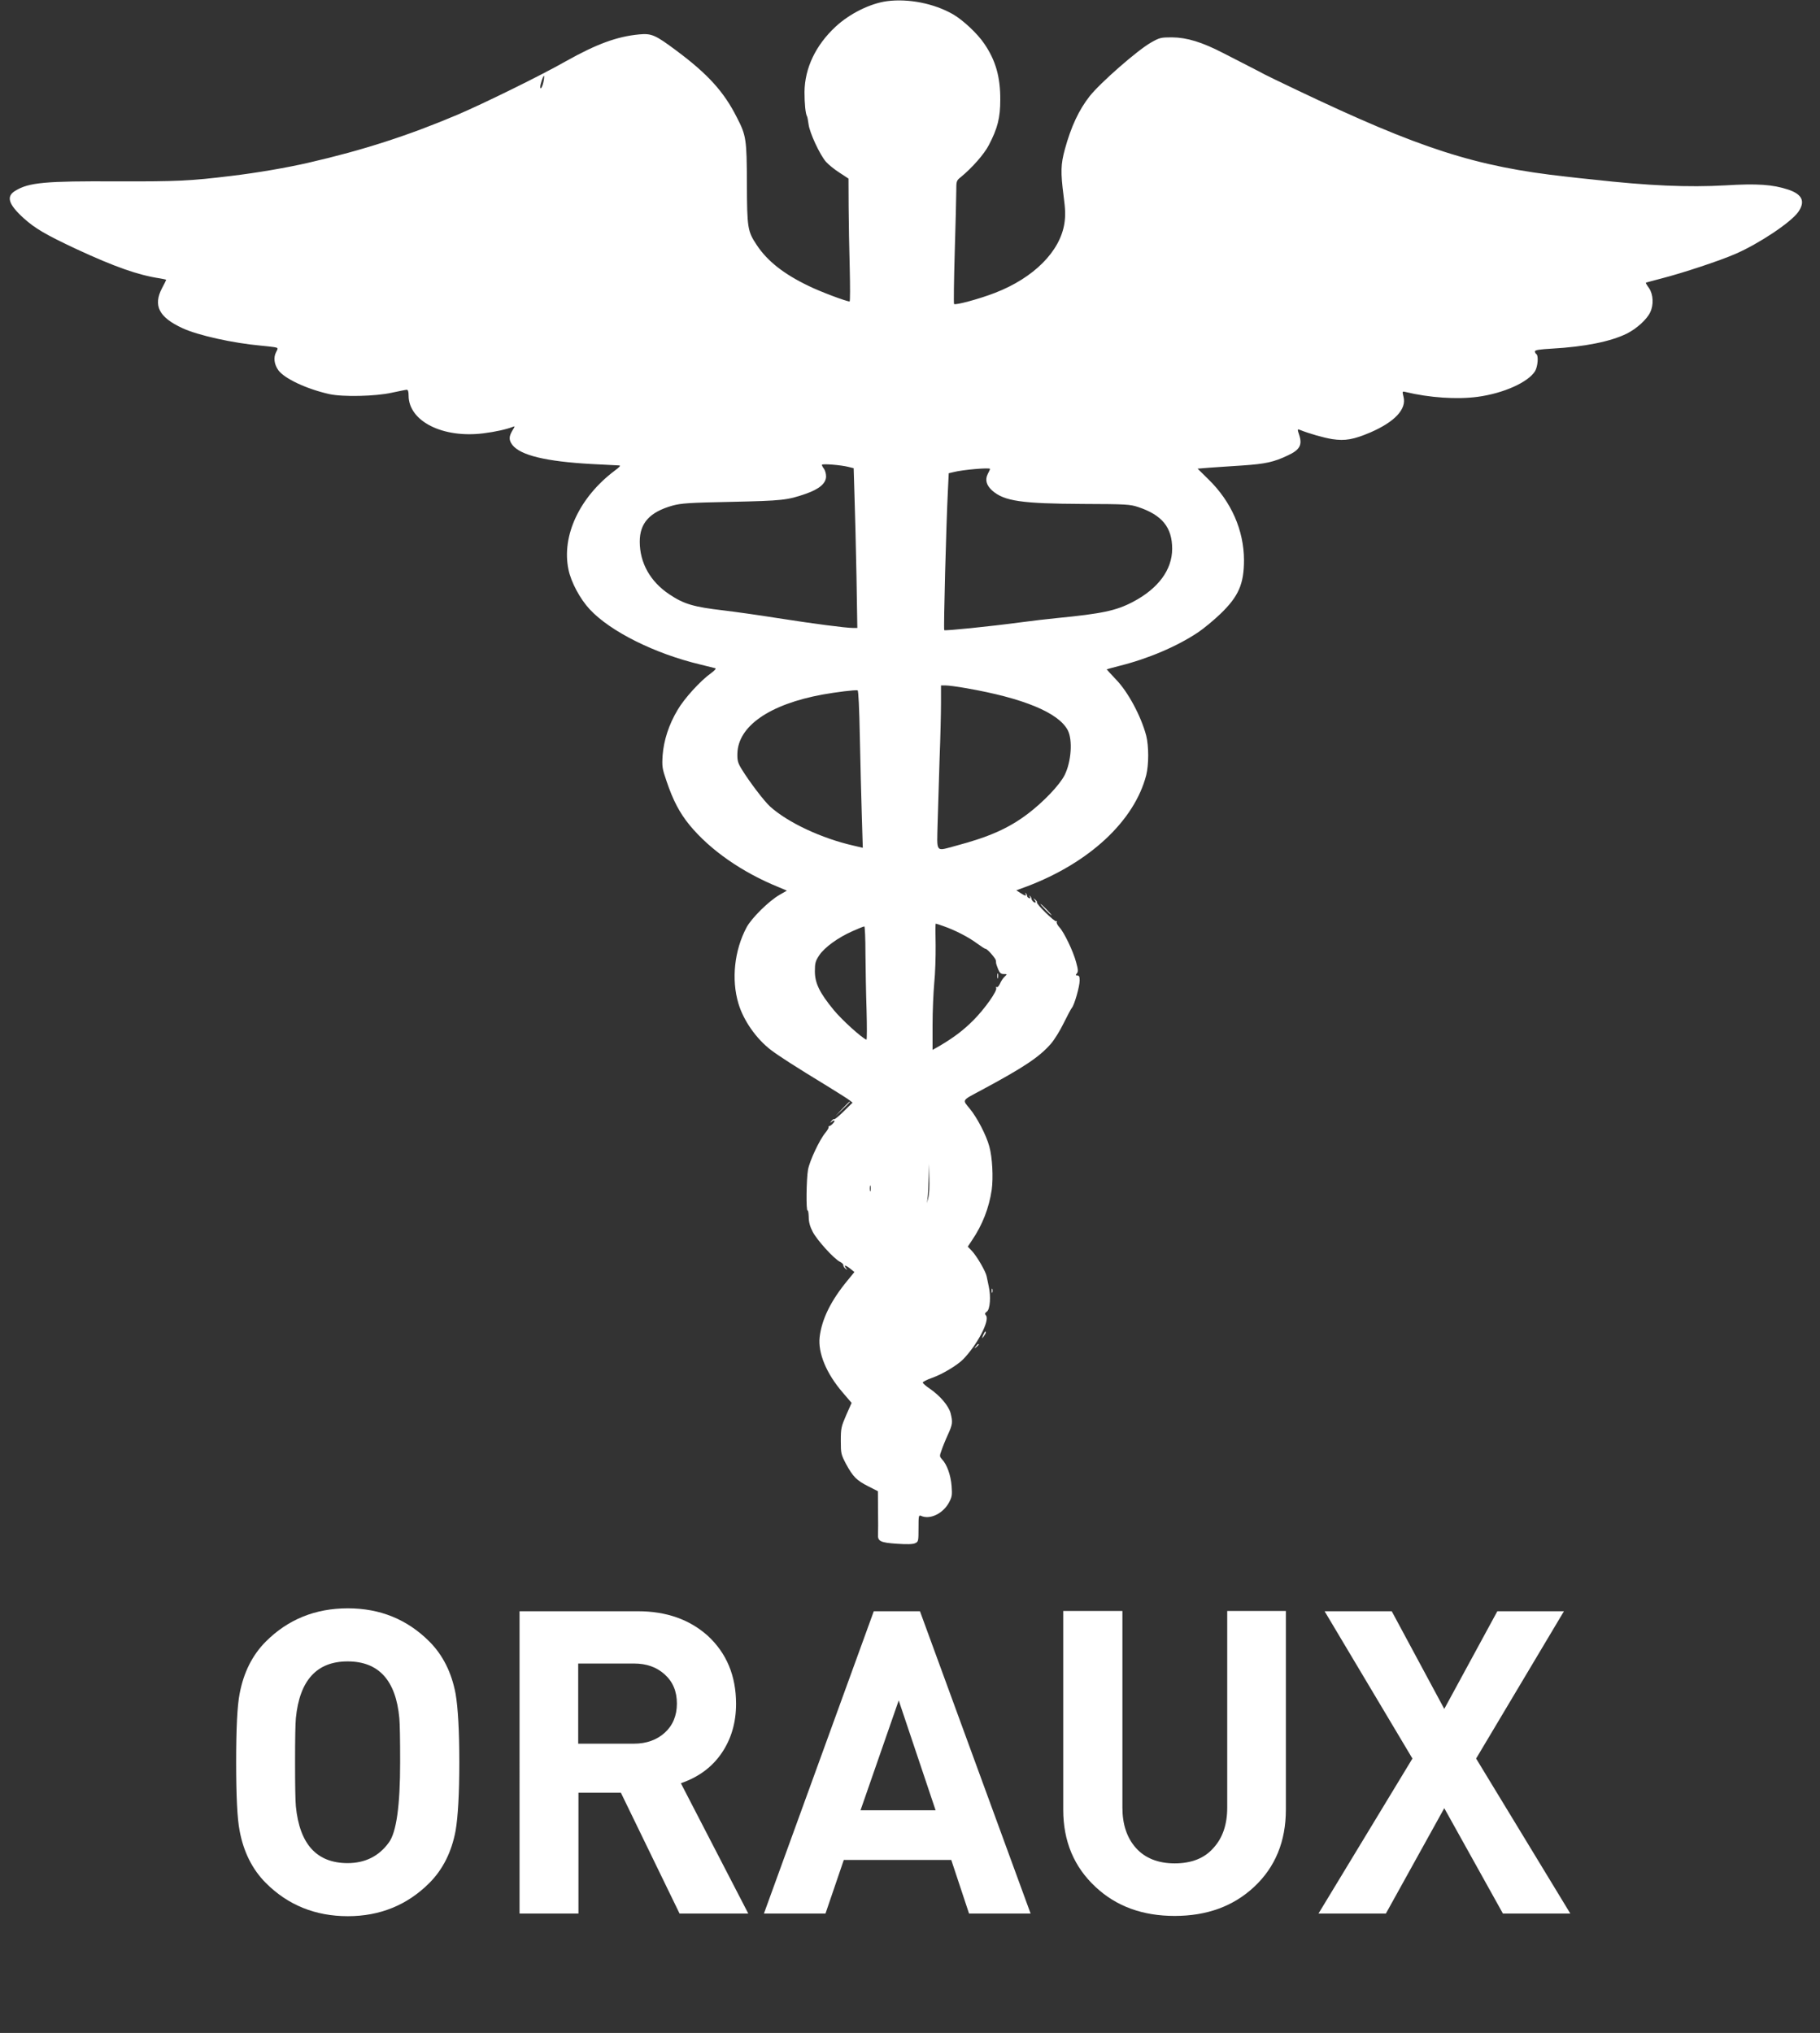
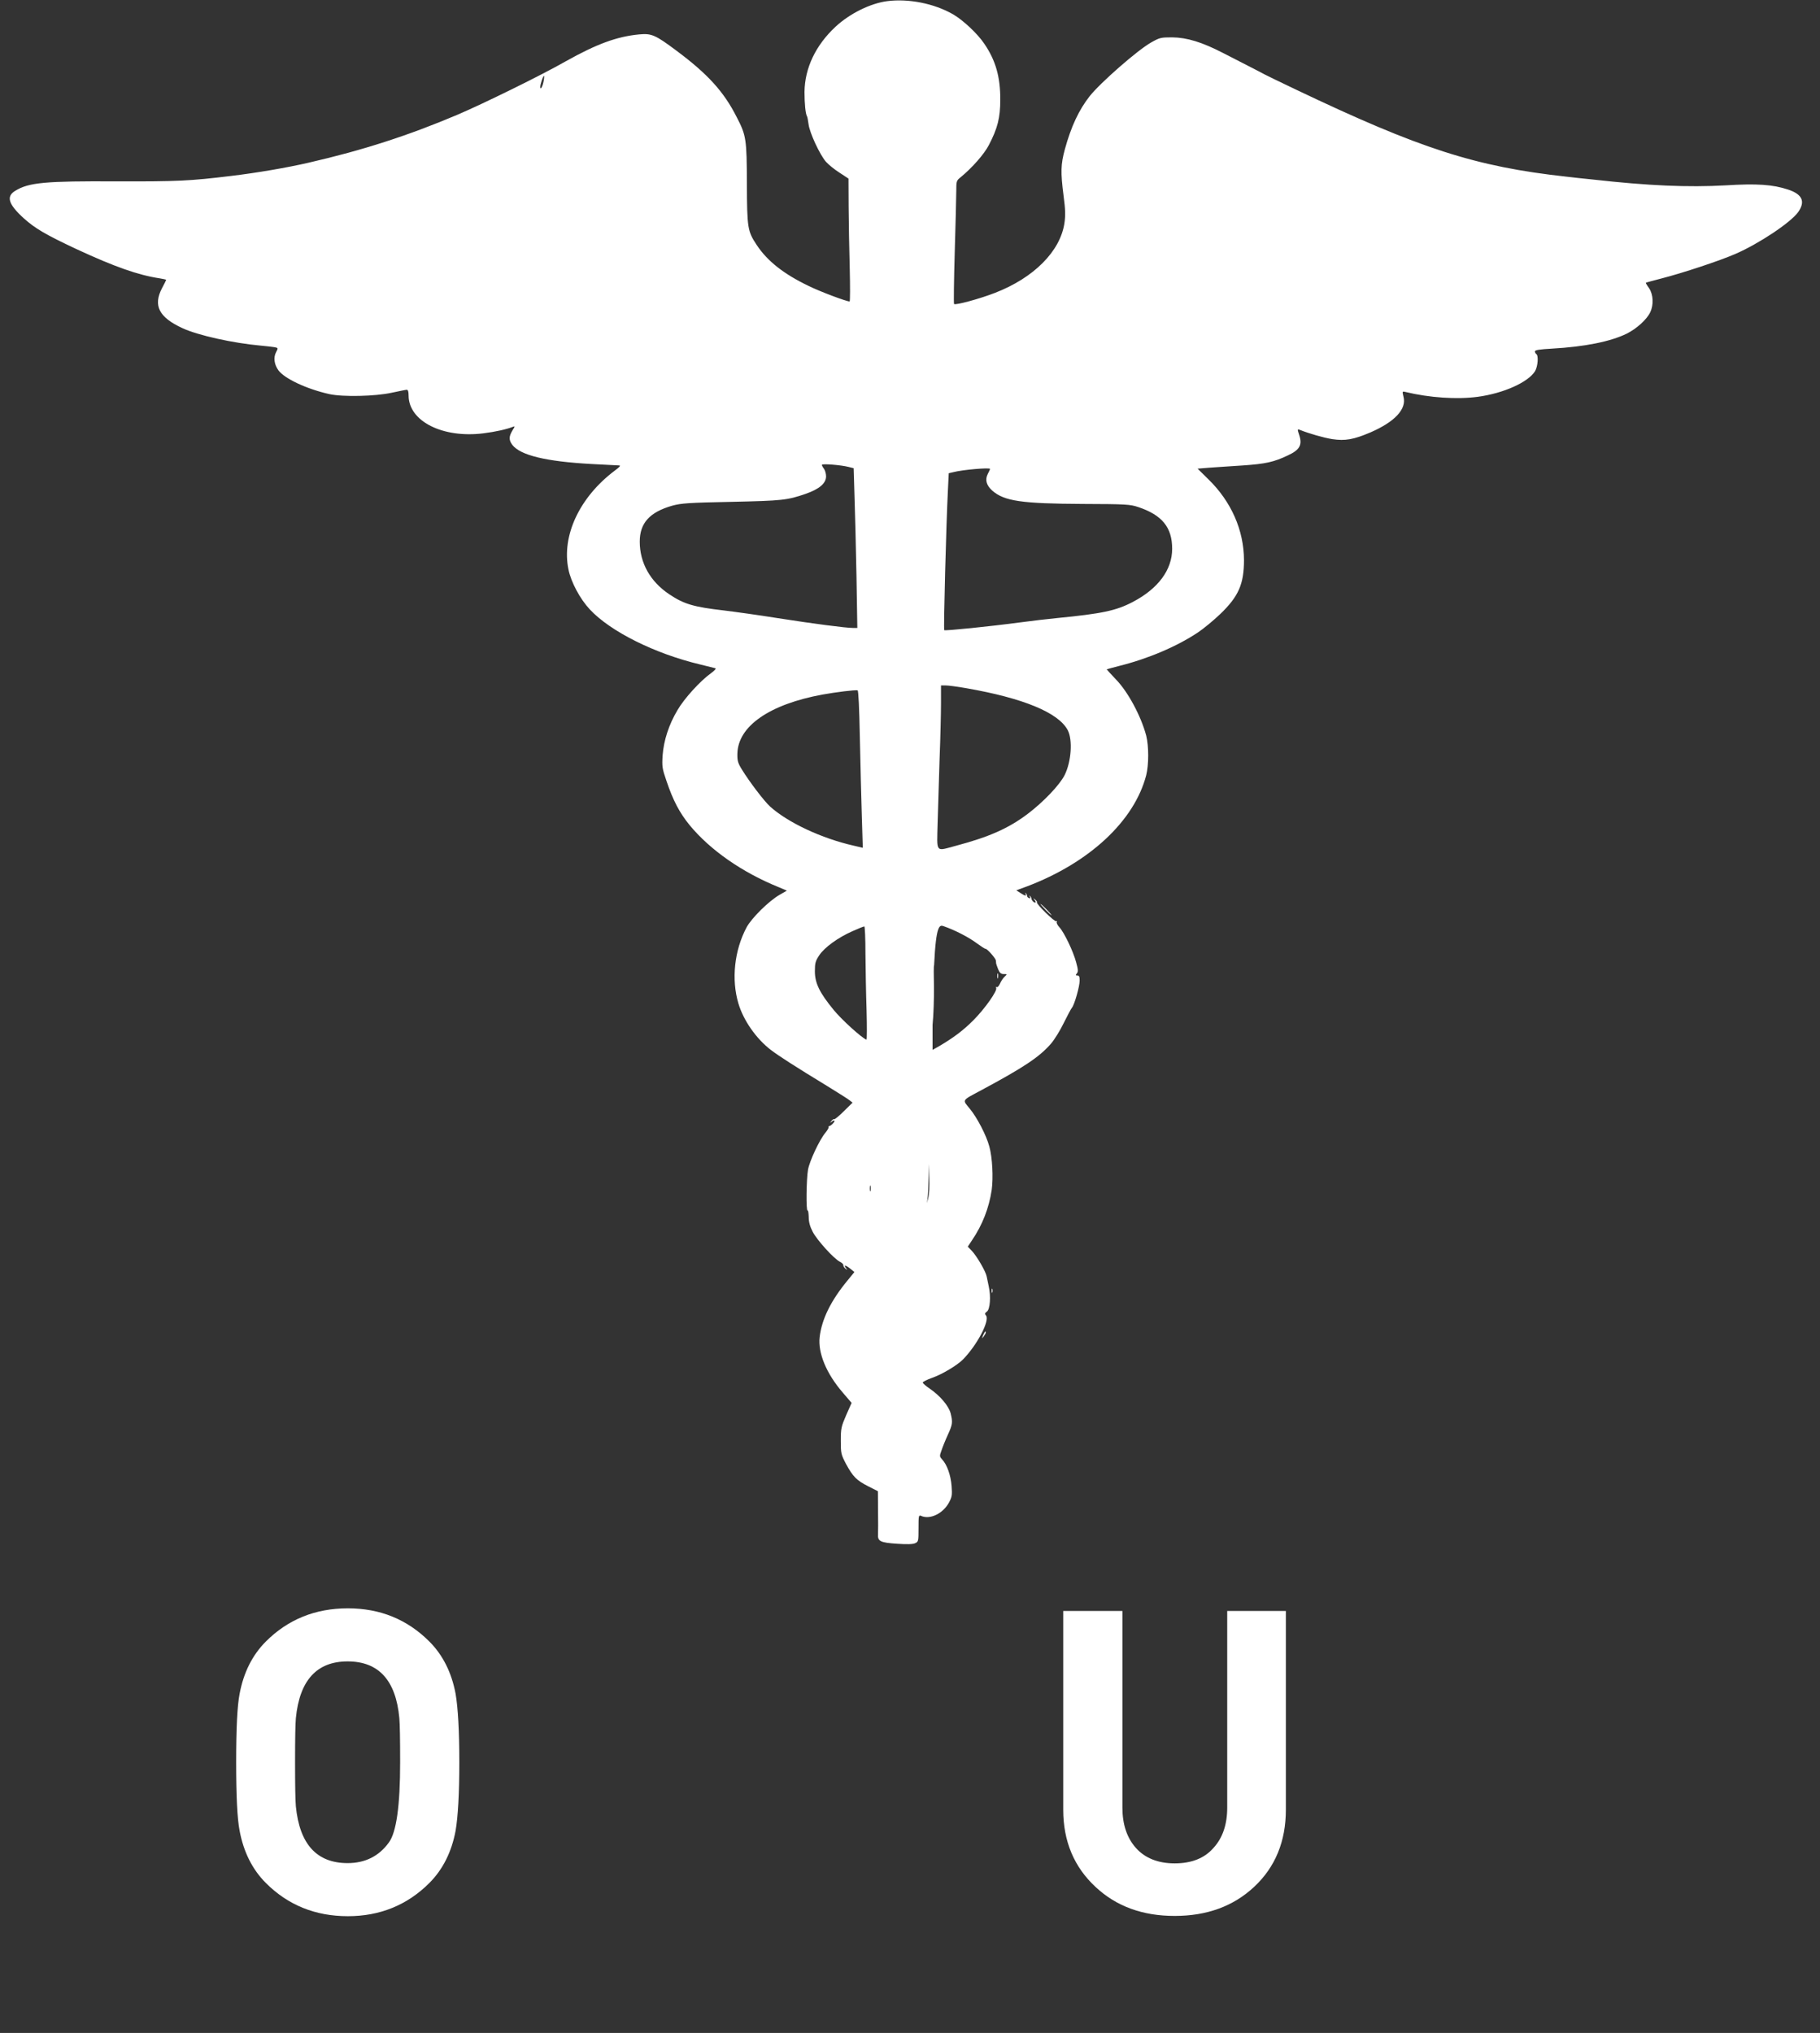
<svg xmlns="http://www.w3.org/2000/svg" version="1.1" id="Calque_1" x="0px" y="0px" viewBox="0 0 685.9 766" style="enable-background:new 0 0 685.9 766;" xml:space="preserve">
  <rect x="0" y="0" width="685.9" height="766" fill="#333333" stroke="none" />
  <style type="text/css">
	.st0{fill:#FFFFFF;}
</style>
  <g transform="translate(0,1102) scale(0.1,-0.1)">
-     <path class="st0" d="M3342.9,11015.6c-62.8-8.4-140.4-46.5-193.8-96.1c-75-69.7-116.2-155.8-117.2-246c0-43.3,3.7-82.4,9.5-91.9   c1.6-2.1,3.7-15.3,5.8-29.6c3.7-31.7,42.2-114.6,65.5-141.5c9.5-10.6,32.7-29.6,51.2-41.2l33.8-22.2l0.5-106.1   c0.5-58.6,2.1-162.6,4.2-231.8c1.6-68.6,1.6-125.1-0.5-125.1c-12.1,0-110.9,37-154.7,58.6c-93.5,44.9-155.2,93.5-195.4,154.2   c-34.3,51.7-36.4,63.4-37,230.7c-0.5,167.9-2.6,182.2-38,250.3c-48.6,96.6-109.3,163.1-227.6,251.3   c-79.2,59.1-93.5,65.5-139.9,61.2c-84.5-7.9-161-36.4-276.1-100.8c-94.5-53.9-311-160-408.7-201.7   c-184.3-78.1-356.9-134.1-562.3-181.1c-77.6-18-193.2-38-290.4-49.6c-156.3-19-201.7-21.1-430.3-20.6   c-271.4,1.6-333.2-4.2-383.8-35.4c-35.4-21.1-26.4-50.7,31.7-103.5c42.8-38.5,82.4-61.8,199.6-116.7   c143.6-66.5,232.3-97.7,313.1-109.8c13.2-2.1,24.3-4.8,24.3-5.3c0-1.1-6.9-15.3-15.8-31.7c-34.3-65.5-11.6-109.8,76.6-150.5   c59.1-27.5,191.1-56.5,295.7-66c20.6-1.6,43.3-4.8,51.2-5.8c14.3-2.6,14.8-3.2,6.3-19c-10.6-20.1-6.9-45.9,8.4-67.6   c22.7-31.7,107.2-71.3,192.7-90.3c50.7-11.1,174.2-8.4,235,5.3c27.5,5.8,52.8,11.1,56.5,11.1c4.8,0,6.9-7.4,6.9-22.2   c0.5-96.6,128.8-161,281.4-142c46.5,5.8,88.2,15.3,110.9,24.3c9,3.7,9,2.6-1.1-13.7c-13.7-22.7-13.7-36.4,0-54.4   c30.6-39.1,126.7-62.3,298.8-71.8c51.7-2.6,98.2-5.3,103.5-5.3c6.9,0,1.6-6.3-15.8-19c-133.1-99.8-201.7-245.5-175.3-372.8   c9.5-47.5,43.8-111.4,80.3-150.5c77.6-83.4,245-166.8,415.5-207.5c27.5-6.9,53.3-13.2,57.6-14.3c4.2-1.1-2.1-8.4-15.8-18.5   c-40.1-28.5-101.4-95.6-126.7-139.4c-32.7-54.9-51.7-114-56-170.5c-2.6-41.7-1.6-49.6,14.3-95.6c24.8-73.9,49.6-120.9,87.6-167.4   c77.6-94,198-177.9,336.3-233.9l30.1-12.7l-27.5-15.8c-41.2-23.8-105.6-87.6-124.6-123c-45.9-86.6-57.6-195.9-30.6-286.2   c19-64.4,67.6-133.6,123-175.8c31.7-23.8,89.8-61.2,212.8-136.2c39.1-24.3,76.6-47.5,82.9-52.8l11.6-9l-33.3-32.7   c-18-18-34.3-31.2-35.9-29.6c-1.6,1.6-5.8-1.6-10-6.3c-6.9-8.4-6.3-9,2.1-2.1c4.8,3.7,9,4.8,9,1.6c0-5.3-14.8-19.5-20.6-19.5   c-1.6,0-2.6-2.1-1.6-4.2c0.5-2.6-4.8-11.6-12.1-20.6c-22.2-26.4-59.1-105.1-65.5-138.9c-6.3-34.8-7.9-157.9-1.6-154.2   c2.1,1.6,3.7-9.5,4.2-24.3c0-19,4.8-36.4,14.8-55.4c15.3-30.6,80.8-103,103-113.5c7.4-3.7,13.2-9.5,12.7-12.7s2.6-9,7.9-13.2   c7.9-6.3,8.4-5.8,1.6,2.6c-10,12.7-0.5,11.1,17.4-3.2l14.8-12.1l-25.9-31.7c-62.8-76-97.1-145.7-105.1-213.3   c-6.9-59.7,25.3-137.3,86.1-208l34.3-40.1l-20.6-46.5c-18.5-42.8-20.1-49.6-20.1-96.1c0-48,1.1-51.7,19.5-87.1   c26.4-48.6,40.1-62.3,83.9-84.5l36.4-18.5l0.5-72.9c0.5-39.6,0.5-79.7,0-88.7c-2.1-26.9,8.4-32.2,71.3-36.4   c37-2.6,60.2-2.1,68.6,2.1c12.1,5.3,12.7,7.9,12.7,56.5c0,46.5,0.5,50.2,9.5,46.5c33.3-15.3,82.9,8.4,105.6,50.7   c11.1,21.1,12.1,28,9.5,62.3c-3.2,40.7-17.4,80.3-35.4,99.3c-10,11.1-10.6,12.7-2.6,34.3c4.2,12.7,14.8,39.1,23.8,58.6   c18,39.6,19,47,10.6,81.3c-7.4,28-39.6,66-78.1,92.4c-14.8,10-26.9,20.6-26.9,23.2c0,3.2,15.8,11.1,35.4,18   c37,12.7,95,47.5,116.7,69.7c53.9,55.4,101.4,146.8,86.1,165.3c-5.3,5.8-4.2,9,3.7,14.8c11.6,8.4,15.3,56.5,6.9,94   c-2.6,13.2-6.3,30.1-7.9,38c-3.2,18.5-37,76.6-56,96.6l-15.3,15.8l15.8,23.8c39.6,58.1,64.4,122.5,74.4,190.1   c6.3,45.9,2.6,122.5-9,163.7c-11.1,41.7-45.9,108.8-73.9,142.6c-28,33.8-30.6,29.6,39.6,67.1c165.3,88.7,222.3,126.7,266.6,177.4   c13.2,15.3,34.8,50.2,48,77.6c13.7,27.5,27.5,53.9,31.2,58.1c9.5,11.6,29,80.3,29,102.4c0,14.3-2.1,19-8.4,19   c-7.4,0-7.4,1.6-2.1,7.9c5.3,6.3,4.8,14.3-2.6,41.2c-11.1,42.2-45.4,113-62.8,132c-7.9,8.4-12.1,17.4-10.6,20.6   c2.1,3.2,1.6,4.2-1.6,2.6c-5.8-3.7-77.6,66.5-72.9,71.3c1.6,1.6-1.6,5.8-6.3,10c-8.4,6.9-9,6.3-2.1-1.6c4.2-5.8,4.8-9.5,1.6-9.5   c-5.8,0-14.3,10-14.3,16.9c0,1.6-2.1,5.3-4.8,7.9c-2.6,2.6-3.2,1.1-0.5-3.2c2.6-4.8,1.6-6.3-3.2-4.8c-4.2,1.6-7.4,5.3-7.4,7.9   c0,3.2-2.1,7.9-4.8,10.6c-2.6,2.6-3.2,1.6-1.1-2.1c5.3-9.5-2.1-8.4-19.5,3.2l-15.3,10l39.1,14.3c236,89.2,405.5,246.6,450.4,419.2   c10,40.1,10,109.3,0,149.4c-19.5,73.4-68.6,165.3-114.6,212.2c-19.5,20.6-34.8,37.5-34.3,37.5c0.5,0.5,22.2,6.3,48.6,13.2   c107.7,26.9,215.9,72.9,295.1,125.7c20.6,13.7,58.6,44.9,84.5,69.7c68.6,66,89.2,112.5,89.2,203.3   c-0.5,111.9-47.5,219.6-134.1,304.1l-40.7,40.1l45.4,3.7c25.3,1.6,81.8,5.8,125.1,8.4c85,5.8,117.2,12.7,170,38   c44.4,20.6,54.4,39.1,42.8,75.5c-7.4,22.2-7.4,24.3,0.5,21.1c38.5-15.3,90.8-30.1,123.5-35.4c49.1-7.4,80.8-1.6,144.1,25.3   c91.3,39.6,136.7,87.6,124.6,134.1c-4.8,20.1-4.8,21.1,6.3,18.5c91.3-22.2,195.9-29,273.5-18.5c97.7,13.2,190.1,54.9,215.9,96.6   c10.6,18,13.7,58.6,4.8,64.4c-2.6,1.6-5.3,6.3-5.3,10c0,5.3,17.4,7.9,64.9,10.6c122.5,6.9,220.2,26.4,281.4,56.5   c37,18.5,75.5,53.3,88.2,80.3c13.7,28.5,11.6,67.1-4.2,90.8c-7.9,10.6-13.2,20.1-12.1,20.6c1.1,1.1,28,7.9,59.7,16.4   c76.6,19.5,219.1,66.5,278.2,92.4c87.6,38,207.5,117.7,236,157.3c28,40.1,15.8,67.1-38,85c-58.1,19-116.2,23.2-236,15.8   c-139.4-7.9-289.9-1.6-501.6,22.2c-27.5,2.6-71.3,7.4-97.7,10.6c-342.1,37.5-551.7,105.1-1019,327.9   c-60.7,29-114.6,54.9-118.8,57.5c-4.2,2.6-28,14.8-52.8,27.5c-24.8,12.7-70.7,36.4-101.9,52.3c-80.8,41.7-137.3,59.1-193.8,59.7   c-42.2,0-47-1.1-79.2-19.5c-50.7-28.5-191.1-151.5-231.3-202.2c-40.7-51.7-70.2-115.1-93.5-200.1c-15.3-56.5-16.4-85.5-4.8-175.3   c6.9-51.7,7.4-74.4,3.2-103c-15.8-106.1-115.6-206.4-262.4-262.9c-57-22.2-148.4-47-153.6-41.7c-1.6,2.1-0.5,89.8,2.6,195.4   c3.2,105.6,5.8,209.1,5.8,230.2c0,37.5,0.5,39.6,17.4,52.8c42.8,35.4,87.1,85.5,105.1,119.9c33.3,63.9,43.3,103,43.3,171.6   c0.5,85-17.4,148.4-60.2,210.7c-25.3,38-80.3,89.2-117.7,110.9C3520.3,11007.1,3423.7,11026.1,3342.9,11015.6z M2048.8,10714.6   c-3.7-21.1-12.7-36.4-12.7-21.6c0,9.5,10.6,41.2,13.7,41.2C2051.5,10734.2,2050.9,10725.2,2048.8,10714.6z M3198.2,9260.6l19-4.8   l3.2-106.7c2.1-59.1,5.3-194.3,7.4-300.9l3.2-194.3h-15.3c-29,0-152.6,16.4-284.6,37c-72.3,11.6-164.2,24.3-203.3,29   c-114,13.2-150.5,23.8-205.9,61.2c-71.3,47.5-110.9,118.3-110.9,198c0,70.2,37.5,111.4,123,135.7c33.3,9,61.2,11.1,222.8,14.3   c192.2,4.2,210.1,6.3,279.3,30.1c51.7,18,77.1,39.6,77.1,66c0,10-3.7,22.7-7.9,28.5c-4.2,5.3-7.9,12.1-7.9,14.8   C3097.4,9273.8,3169.7,9268,3198.2,9260.6z M3731,9253.2c0-2.1-3.7-10.6-8.4-19c-11.1-22.2-5.3-42.8,16.9-62.8   c45.4-39.6,109.8-49.1,342.7-50.2c161-0.5,176.9-1.6,207-11.6c90.3-30.1,128.3-76.6,128.3-157.3c0-79.2-52.3-149.9-147.8-200.1   c-63.4-33.3-115.6-44.3-287.7-61.2c-31.7-3.2-92.4-10-134.6-15.8c-118.3-15.8-285.6-32.7-288.8-29.6c-3.2,3.2,7.4,401.8,13.7,525.3   l3.2,66l18,4.2C3626.4,9250,3731,9259,3731,9253.2z M3641.8,8426.9c215.4-37.5,347.9-92.4,382.3-158.4c19-37,13.2-118.3-11.6-168.4   c-18.5-37.5-80.8-102.4-138.9-146.3c-72.3-54.9-146.8-87.6-270.3-120.4c-79.7-21.1-72.3-30.1-69.7,85.5   c1.6,54.4,4.8,163.7,7.4,242.3c3.2,79.2,5.3,173.7,5.3,210.1v66h18C3573.6,8437.4,3609,8432.7,3641.8,8426.9z M3240.5,8241.6   c2.1-97.1,5.3-230.2,7.4-296.2l3.7-119.9l-33.3,7.9c-122,27.5-248.7,87.1-315.7,147.3c-23.2,21.1-78.1,93.5-106.7,139.9   c-15.3,24.8-17.4,33.3-16.9,59.7c2.1,104,122,186.4,321.5,222.8c49.6,9,122.5,18,131.5,15.8   C3235.2,8418.4,3238.4,8352.4,3240.5,8241.6z M3557.3,7529.8c41.2-14.3,92.9-40.7,124.6-64.4c15.3-11.1,29.6-20.6,32.7-20.6   c6.3,0,37.5-35.4,38.5-43.8c0-3.7,1.1-8.4,1.1-11.6c0.5-2.6,4.2-13.2,7.9-22.2c5.3-13.2,10.6-17.4,20.6-17.4c13.7,0,13.7,0,3.2-10   c-5.8-5.3-13.7-17.4-17.4-26.4c-4.2-9-9.5-14.8-12.7-12.7c-3.2,1.6-3.7,0.5-1.6-3.2c5.8-9.5-42.2-78.1-86.6-122.5   c-38-38-75-65.5-127.8-96.6l-25.3-14.3v94c0,51.7,3.2,122.5,6.3,157.3c3.7,34.8,5.8,99.8,5.3,144.1c-1.1,43.8-1.1,80.3,0.5,80.3   C3527.7,7539.9,3541.4,7535.6,3557.3,7529.8z M3261.6,7427.9c0.5-56,2.1-152.6,4.2-214.4c1.6-61.2,1.6-111.4-0.5-110.9   c-18,6.9-92.4,74.4-122.5,110.9c-53.9,65.5-71.8,101.9-71.8,146.8c0,30.6,2.1,38.5,16.4,60.2c20.1,30.1,71.3,67.1,125.1,90.8   c22.2,10,42.2,18,44.9,18C3259.5,7529.3,3261.6,7483.4,3261.6,7427.9z M3498.7,6507.7l-5.3-21.1l2.6,21.1   c1.6,11.6,3.2,44.9,3.7,73.9l1.1,52.8l1.6-52.8C3503.4,6552.5,3501.8,6519.3,3498.7,6507.7z M3280.6,6533c-1.6-5.3-2.6-1.1-2.6,9   c0,10,1.1,14.3,2.6,9.5C3281.7,6546.2,3281.7,6537.8,3280.6,6533z" />
+     <path class="st0" d="M3342.9,11015.6c-62.8-8.4-140.4-46.5-193.8-96.1c-75-69.7-116.2-155.8-117.2-246c0-43.3,3.7-82.4,9.5-91.9   c1.6-2.1,3.7-15.3,5.8-29.6c3.7-31.7,42.2-114.6,65.5-141.5c9.5-10.6,32.7-29.6,51.2-41.2l33.8-22.2l0.5-106.1   c0.5-58.6,2.1-162.6,4.2-231.8c1.6-68.6,1.6-125.1-0.5-125.1c-12.1,0-110.9,37-154.7,58.6c-93.5,44.9-155.2,93.5-195.4,154.2   c-34.3,51.7-36.4,63.4-37,230.7c-0.5,167.9-2.6,182.2-38,250.3c-48.6,96.6-109.3,163.1-227.6,251.3   c-79.2,59.1-93.5,65.5-139.9,61.2c-84.5-7.9-161-36.4-276.1-100.8c-94.5-53.9-311-160-408.7-201.7   c-184.3-78.1-356.9-134.1-562.3-181.1c-77.6-18-193.2-38-290.4-49.6c-156.3-19-201.7-21.1-430.3-20.6   c-271.4,1.6-333.2-4.2-383.8-35.4c-35.4-21.1-26.4-50.7,31.7-103.5c42.8-38.5,82.4-61.8,199.6-116.7   c143.6-66.5,232.3-97.7,313.1-109.8c13.2-2.1,24.3-4.8,24.3-5.3c0-1.1-6.9-15.3-15.8-31.7c-34.3-65.5-11.6-109.8,76.6-150.5   c59.1-27.5,191.1-56.5,295.7-66c20.6-1.6,43.3-4.8,51.2-5.8c14.3-2.6,14.8-3.2,6.3-19c-10.6-20.1-6.9-45.9,8.4-67.6   c22.7-31.7,107.2-71.3,192.7-90.3c50.7-11.1,174.2-8.4,235,5.3c27.5,5.8,52.8,11.1,56.5,11.1c4.8,0,6.9-7.4,6.9-22.2   c0.5-96.6,128.8-161,281.4-142c46.5,5.8,88.2,15.3,110.9,24.3c9,3.7,9,2.6-1.1-13.7c-13.7-22.7-13.7-36.4,0-54.4   c30.6-39.1,126.7-62.3,298.8-71.8c51.7-2.6,98.2-5.3,103.5-5.3c6.9,0,1.6-6.3-15.8-19c-133.1-99.8-201.7-245.5-175.3-372.8   c9.5-47.5,43.8-111.4,80.3-150.5c77.6-83.4,245-166.8,415.5-207.5c27.5-6.9,53.3-13.2,57.6-14.3c4.2-1.1-2.1-8.4-15.8-18.5   c-40.1-28.5-101.4-95.6-126.7-139.4c-32.7-54.9-51.7-114-56-170.5c-2.6-41.7-1.6-49.6,14.3-95.6c24.8-73.9,49.6-120.9,87.6-167.4   c77.6-94,198-177.9,336.3-233.9l30.1-12.7l-27.5-15.8c-41.2-23.8-105.6-87.6-124.6-123c-45.9-86.6-57.6-195.9-30.6-286.2   c19-64.4,67.6-133.6,123-175.8c31.7-23.8,89.8-61.2,212.8-136.2c39.1-24.3,76.6-47.5,82.9-52.8l11.6-9l-33.3-32.7   c-18-18-34.3-31.2-35.9-29.6c-1.6,1.6-5.8-1.6-10-6.3c-6.9-8.4-6.3-9,2.1-2.1c4.8,3.7,9,4.8,9,1.6c0-5.3-14.8-19.5-20.6-19.5   c-1.6,0-2.6-2.1-1.6-4.2c0.5-2.6-4.8-11.6-12.1-20.6c-22.2-26.4-59.1-105.1-65.5-138.9c-6.3-34.8-7.9-157.9-1.6-154.2   c2.1,1.6,3.7-9.5,4.2-24.3c0-19,4.8-36.4,14.8-55.4c15.3-30.6,80.8-103,103-113.5c7.4-3.7,13.2-9.5,12.7-12.7s2.6-9,7.9-13.2   c7.9-6.3,8.4-5.8,1.6,2.6c-10,12.7-0.5,11.1,17.4-3.2l14.8-12.1l-25.9-31.7c-62.8-76-97.1-145.7-105.1-213.3   c-6.9-59.7,25.3-137.3,86.1-208l34.3-40.1l-20.6-46.5c-18.5-42.8-20.1-49.6-20.1-96.1c0-48,1.1-51.7,19.5-87.1   c26.4-48.6,40.1-62.3,83.9-84.5l36.4-18.5l0.5-72.9c0.5-39.6,0.5-79.7,0-88.7c-2.1-26.9,8.4-32.2,71.3-36.4   c37-2.6,60.2-2.1,68.6,2.1c12.1,5.3,12.7,7.9,12.7,56.5c0,46.5,0.5,50.2,9.5,46.5c33.3-15.3,82.9,8.4,105.6,50.7   c11.1,21.1,12.1,28,9.5,62.3c-3.2,40.7-17.4,80.3-35.4,99.3c-10,11.1-10.6,12.7-2.6,34.3c4.2,12.7,14.8,39.1,23.8,58.6   c18,39.6,19,47,10.6,81.3c-7.4,28-39.6,66-78.1,92.4c-14.8,10-26.9,20.6-26.9,23.2c0,3.2,15.8,11.1,35.4,18   c37,12.7,95,47.5,116.7,69.7c53.9,55.4,101.4,146.8,86.1,165.3c-5.3,5.8-4.2,9,3.7,14.8c11.6,8.4,15.3,56.5,6.9,94   c-2.6,13.2-6.3,30.1-7.9,38c-3.2,18.5-37,76.6-56,96.6l-15.3,15.8l15.8,23.8c39.6,58.1,64.4,122.5,74.4,190.1   c6.3,45.9,2.6,122.5-9,163.7c-11.1,41.7-45.9,108.8-73.9,142.6c-28,33.8-30.6,29.6,39.6,67.1c165.3,88.7,222.3,126.7,266.6,177.4   c13.2,15.3,34.8,50.2,48,77.6c13.7,27.5,27.5,53.9,31.2,58.1c9.5,11.6,29,80.3,29,102.4c0,14.3-2.1,19-8.4,19   c-7.4,0-7.4,1.6-2.1,7.9c5.3,6.3,4.8,14.3-2.6,41.2c-11.1,42.2-45.4,113-62.8,132c-7.9,8.4-12.1,17.4-10.6,20.6   c2.1,3.2,1.6,4.2-1.6,2.6c-5.8-3.7-77.6,66.5-72.9,71.3c1.6,1.6-1.6,5.8-6.3,10c-8.4,6.9-9,6.3-2.1-1.6c4.2-5.8,4.8-9.5,1.6-9.5   c-5.8,0-14.3,10-14.3,16.9c0,1.6-2.1,5.3-4.8,7.9c-2.6,2.6-3.2,1.1-0.5-3.2c2.6-4.8,1.6-6.3-3.2-4.8c-4.2,1.6-7.4,5.3-7.4,7.9   c0,3.2-2.1,7.9-4.8,10.6c-2.6,2.6-3.2,1.6-1.1-2.1c5.3-9.5-2.1-8.4-19.5,3.2l-15.3,10l39.1,14.3c236,89.2,405.5,246.6,450.4,419.2   c10,40.1,10,109.3,0,149.4c-19.5,73.4-68.6,165.3-114.6,212.2c-19.5,20.6-34.8,37.5-34.3,37.5c0.5,0.5,22.2,6.3,48.6,13.2   c107.7,26.9,215.9,72.9,295.1,125.7c20.6,13.7,58.6,44.9,84.5,69.7c68.6,66,89.2,112.5,89.2,203.3   c-0.5,111.9-47.5,219.6-134.1,304.1l-40.7,40.1l45.4,3.7c25.3,1.6,81.8,5.8,125.1,8.4c85,5.8,117.2,12.7,170,38   c44.4,20.6,54.4,39.1,42.8,75.5c-7.4,22.2-7.4,24.3,0.5,21.1c38.5-15.3,90.8-30.1,123.5-35.4c49.1-7.4,80.8-1.6,144.1,25.3   c91.3,39.6,136.7,87.6,124.6,134.1c-4.8,20.1-4.8,21.1,6.3,18.5c91.3-22.2,195.9-29,273.5-18.5c97.7,13.2,190.1,54.9,215.9,96.6   c10.6,18,13.7,58.6,4.8,64.4c-2.6,1.6-5.3,6.3-5.3,10c0,5.3,17.4,7.9,64.9,10.6c122.5,6.9,220.2,26.4,281.4,56.5   c37,18.5,75.5,53.3,88.2,80.3c13.7,28.5,11.6,67.1-4.2,90.8c-7.9,10.6-13.2,20.1-12.1,20.6c1.1,1.1,28,7.9,59.7,16.4   c76.6,19.5,219.1,66.5,278.2,92.4c87.6,38,207.5,117.7,236,157.3c28,40.1,15.8,67.1-38,85c-58.1,19-116.2,23.2-236,15.8   c-139.4-7.9-289.9-1.6-501.6,22.2c-27.5,2.6-71.3,7.4-97.7,10.6c-342.1,37.5-551.7,105.1-1019,327.9   c-60.7,29-114.6,54.9-118.8,57.5c-4.2,2.6-28,14.8-52.8,27.5c-24.8,12.7-70.7,36.4-101.9,52.3c-80.8,41.7-137.3,59.1-193.8,59.7   c-42.2,0-47-1.1-79.2-19.5c-50.7-28.5-191.1-151.5-231.3-202.2c-40.7-51.7-70.2-115.1-93.5-200.1c-15.3-56.5-16.4-85.5-4.8-175.3   c6.9-51.7,7.4-74.4,3.2-103c-15.8-106.1-115.6-206.4-262.4-262.9c-57-22.2-148.4-47-153.6-41.7c-1.6,2.1-0.5,89.8,2.6,195.4   c3.2,105.6,5.8,209.1,5.8,230.2c0,37.5,0.5,39.6,17.4,52.8c42.8,35.4,87.1,85.5,105.1,119.9c33.3,63.9,43.3,103,43.3,171.6   c0.5,85-17.4,148.4-60.2,210.7c-25.3,38-80.3,89.2-117.7,110.9C3520.3,11007.1,3423.7,11026.1,3342.9,11015.6z M2048.8,10714.6   c-3.7-21.1-12.7-36.4-12.7-21.6c0,9.5,10.6,41.2,13.7,41.2C2051.5,10734.2,2050.9,10725.2,2048.8,10714.6z M3198.2,9260.6l19-4.8   l3.2-106.7c2.1-59.1,5.3-194.3,7.4-300.9l3.2-194.3h-15.3c-29,0-152.6,16.4-284.6,37c-72.3,11.6-164.2,24.3-203.3,29   c-114,13.2-150.5,23.8-205.9,61.2c-71.3,47.5-110.9,118.3-110.9,198c0,70.2,37.5,111.4,123,135.7c33.3,9,61.2,11.1,222.8,14.3   c192.2,4.2,210.1,6.3,279.3,30.1c51.7,18,77.1,39.6,77.1,66c0,10-3.7,22.7-7.9,28.5c-4.2,5.3-7.9,12.1-7.9,14.8   C3097.4,9273.8,3169.7,9268,3198.2,9260.6z M3731,9253.2c0-2.1-3.7-10.6-8.4-19c-11.1-22.2-5.3-42.8,16.9-62.8   c45.4-39.6,109.8-49.1,342.7-50.2c161-0.5,176.9-1.6,207-11.6c90.3-30.1,128.3-76.6,128.3-157.3c0-79.2-52.3-149.9-147.8-200.1   c-63.4-33.3-115.6-44.3-287.7-61.2c-31.7-3.2-92.4-10-134.6-15.8c-118.3-15.8-285.6-32.7-288.8-29.6c-3.2,3.2,7.4,401.8,13.7,525.3   l3.2,66l18,4.2C3626.4,9250,3731,9259,3731,9253.2z M3641.8,8426.9c215.4-37.5,347.9-92.4,382.3-158.4c19-37,13.2-118.3-11.6-168.4   c-18.5-37.5-80.8-102.4-138.9-146.3c-72.3-54.9-146.8-87.6-270.3-120.4c-79.7-21.1-72.3-30.1-69.7,85.5   c1.6,54.4,4.8,163.7,7.4,242.3c3.2,79.2,5.3,173.7,5.3,210.1v66h18C3573.6,8437.4,3609,8432.7,3641.8,8426.9z M3240.5,8241.6   c2.1-97.1,5.3-230.2,7.4-296.2l3.7-119.9l-33.3,7.9c-122,27.5-248.7,87.1-315.7,147.3c-23.2,21.1-78.1,93.5-106.7,139.9   c-15.3,24.8-17.4,33.3-16.9,59.7c2.1,104,122,186.4,321.5,222.8c49.6,9,122.5,18,131.5,15.8   C3235.2,8418.4,3238.4,8352.4,3240.5,8241.6z M3557.3,7529.8c41.2-14.3,92.9-40.7,124.6-64.4c15.3-11.1,29.6-20.6,32.7-20.6   c6.3,0,37.5-35.4,38.5-43.8c0-3.7,1.1-8.4,1.1-11.6c0.5-2.6,4.2-13.2,7.9-22.2c5.3-13.2,10.6-17.4,20.6-17.4c13.7,0,13.7,0,3.2-10   c-5.8-5.3-13.7-17.4-17.4-26.4c-4.2-9-9.5-14.8-12.7-12.7c-3.2,1.6-3.7,0.5-1.6-3.2c5.8-9.5-42.2-78.1-86.6-122.5   c-38-38-75-65.5-127.8-96.6l-25.3-14.3v94c3.7,34.8,5.8,99.8,5.3,144.1c-1.1,43.8-1.1,80.3,0.5,80.3   C3527.7,7539.9,3541.4,7535.6,3557.3,7529.8z M3261.6,7427.9c0.5-56,2.1-152.6,4.2-214.4c1.6-61.2,1.6-111.4-0.5-110.9   c-18,6.9-92.4,74.4-122.5,110.9c-53.9,65.5-71.8,101.9-71.8,146.8c0,30.6,2.1,38.5,16.4,60.2c20.1,30.1,71.3,67.1,125.1,90.8   c22.2,10,42.2,18,44.9,18C3259.5,7529.3,3261.6,7483.4,3261.6,7427.9z M3498.7,6507.7l-5.3-21.1l2.6,21.1   c1.6,11.6,3.2,44.9,3.7,73.9l1.1,52.8l1.6-52.8C3503.4,6552.5,3501.8,6519.3,3498.7,6507.7z M3280.6,6533c-1.6-5.3-2.6-1.1-2.6,9   c0,10,1.1,14.3,2.6,9.5C3281.7,6546.2,3281.7,6537.8,3280.6,6533z" />
    <path class="st0" d="M3758.4,7341.9c0-8.4,1.1-11.6,2.6-6.3c1.1,4.8,1.1,12.1,0,15.8C3759.5,7354.5,3758.4,7350.9,3758.4,7341.9z" />
    <path class="st0" d="M3939.5,7592.7c11.1-11.6,21.6-21.1,23.2-21.1s-6.9,9.5-18,21.1s-21.6,21.1-23.2,21.1   S3928.4,7604.3,3939.5,7592.7z" />
-     <path class="st0" d="M3174,6841.9l-26.4-28l28,26.4c25.3,24.3,30.1,29,25.9,29C3200.9,6869.3,3188.2,6856.7,3174,6841.9z" />
    <path class="st0" d="M3737.3,6156.6c0-7.4,1.1-10,2.6-6.3c1.1,3.2,1.1,9.5,0,13.2C3738.4,6166.6,3737.3,6163.9,3737.3,6156.6z" />
    <path class="st0" d="M3705.1,5989.2c-5.3-13.7-5.3-14.3,2.1-4.8c4.2,5.8,7.9,12.1,7.9,14.8   C3715.1,6007.1,3711.4,6003.4,3705.1,5989.2z" />
-     <path class="st0" d="M3677.7,5946.9c-6.9-8.4-6.3-9,2.1-2.1c8.4,6.9,11.1,11.1,6.9,11.1C3685.6,5955.9,3681.4,5951.7,3677.7,5946.9   z" />
  </g>
  <g>
    <path class="st0" d="M173.1,664c0,11.9-0.5,20.5-1.4,25.8c-1.5,8-4.8,14.6-9.9,19.7c-8.3,8.3-18.6,12.5-30.7,12.5   c-12.3,0-22.6-4.2-30.9-12.5c-5.1-5.1-8.4-11.7-9.9-19.7c-0.9-4.6-1.3-13.2-1.3-25.8c0-12.6,0.4-21.2,1.3-25.8   c1.5-8,4.8-14.6,9.9-19.7c8.3-8.3,18.6-12.5,30.9-12.5c12.2,0,22.4,4.2,30.7,12.5c5.1,5.1,8.4,11.7,9.9,19.7   C172.6,643.5,173.1,652.1,173.1,664z M150.8,664c0-8.7-0.1-14.3-0.3-16.6c-1.3-14.3-7.8-21.4-19.5-21.4c-11.6,0-18.1,7.1-19.5,21.4   c-0.2,2.2-0.3,7.8-0.3,16.6c0,8.9,0.1,14.4,0.3,16.6c1.4,14.3,7.9,21.4,19.5,21.4c6.6,0,11.8-2.6,15.5-7.7   C149.4,690.5,150.8,680.3,150.8,664z" />
-     <path class="st0" d="M282,721h-25.9L234,675.5h-16V721h-22.2V607.1h44.6c10.7,0,19.5,3.1,26.4,9.3c7,6.5,10.6,15,10.6,25.6   c0,7-1.8,13.2-5.4,18.5c-3.6,5.3-8.7,9.1-15.4,11.4L282,721z M255.1,641.9c0-4.6-1.5-8.2-4.6-11s-6.9-4.1-11.6-4.1h-21V657h21   c4.7,0,8.6-1.4,11.6-4.1S255.1,646.5,255.1,641.9z" />
-     <path class="st0" d="M388.4,721h-23.2l-6.7-20.2H318l-6.9,20.2h-23.2l41.4-113.9h17.4L388.4,721z M352.6,682.1l-13.9-41.4   l-14.4,41.4H352.6z" />
    <path class="st0" d="M484.6,681.9c0,11.9-4,21.6-11.9,29c-7.9,7.4-17.9,11-30,11c-12.1,0-22-3.6-29.8-10.9   c-8.1-7.5-12.2-17.2-12.2-29.1v-74.9H423v74.1c0,6.3,1.7,11.4,5.1,15.2c3.4,3.8,8.3,5.8,14.6,5.8c6.3,0,11.2-1.9,14.6-5.8   c3.5-3.8,5.2-8.9,5.2-15.2v-74.1h22.1V681.9z" />
-     <path class="st0" d="M591.8,721h-25.4l-22.1-39.7L522.3,721h-25.4l35.4-58.4l-33.1-55.5h25.3l19.8,36.8l20-36.8h25.1l-33.1,55.5   L591.8,721z" />
  </g>
</svg>